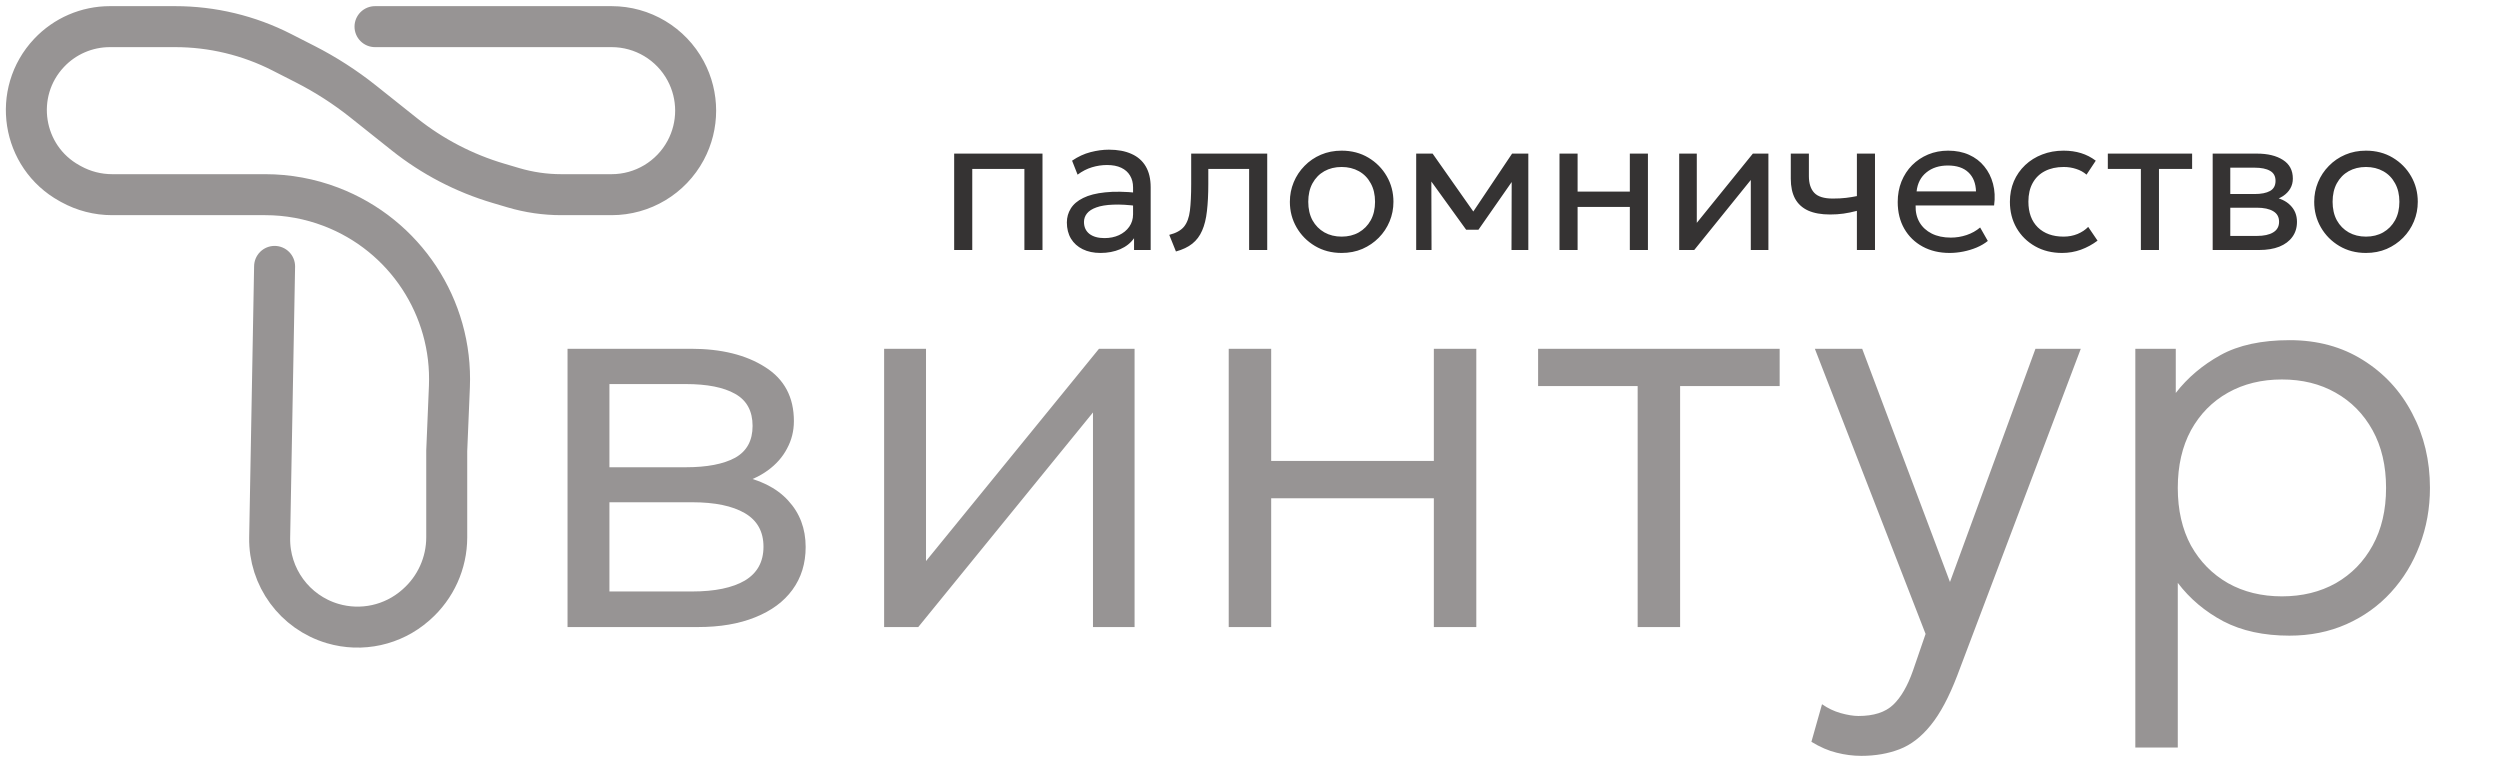
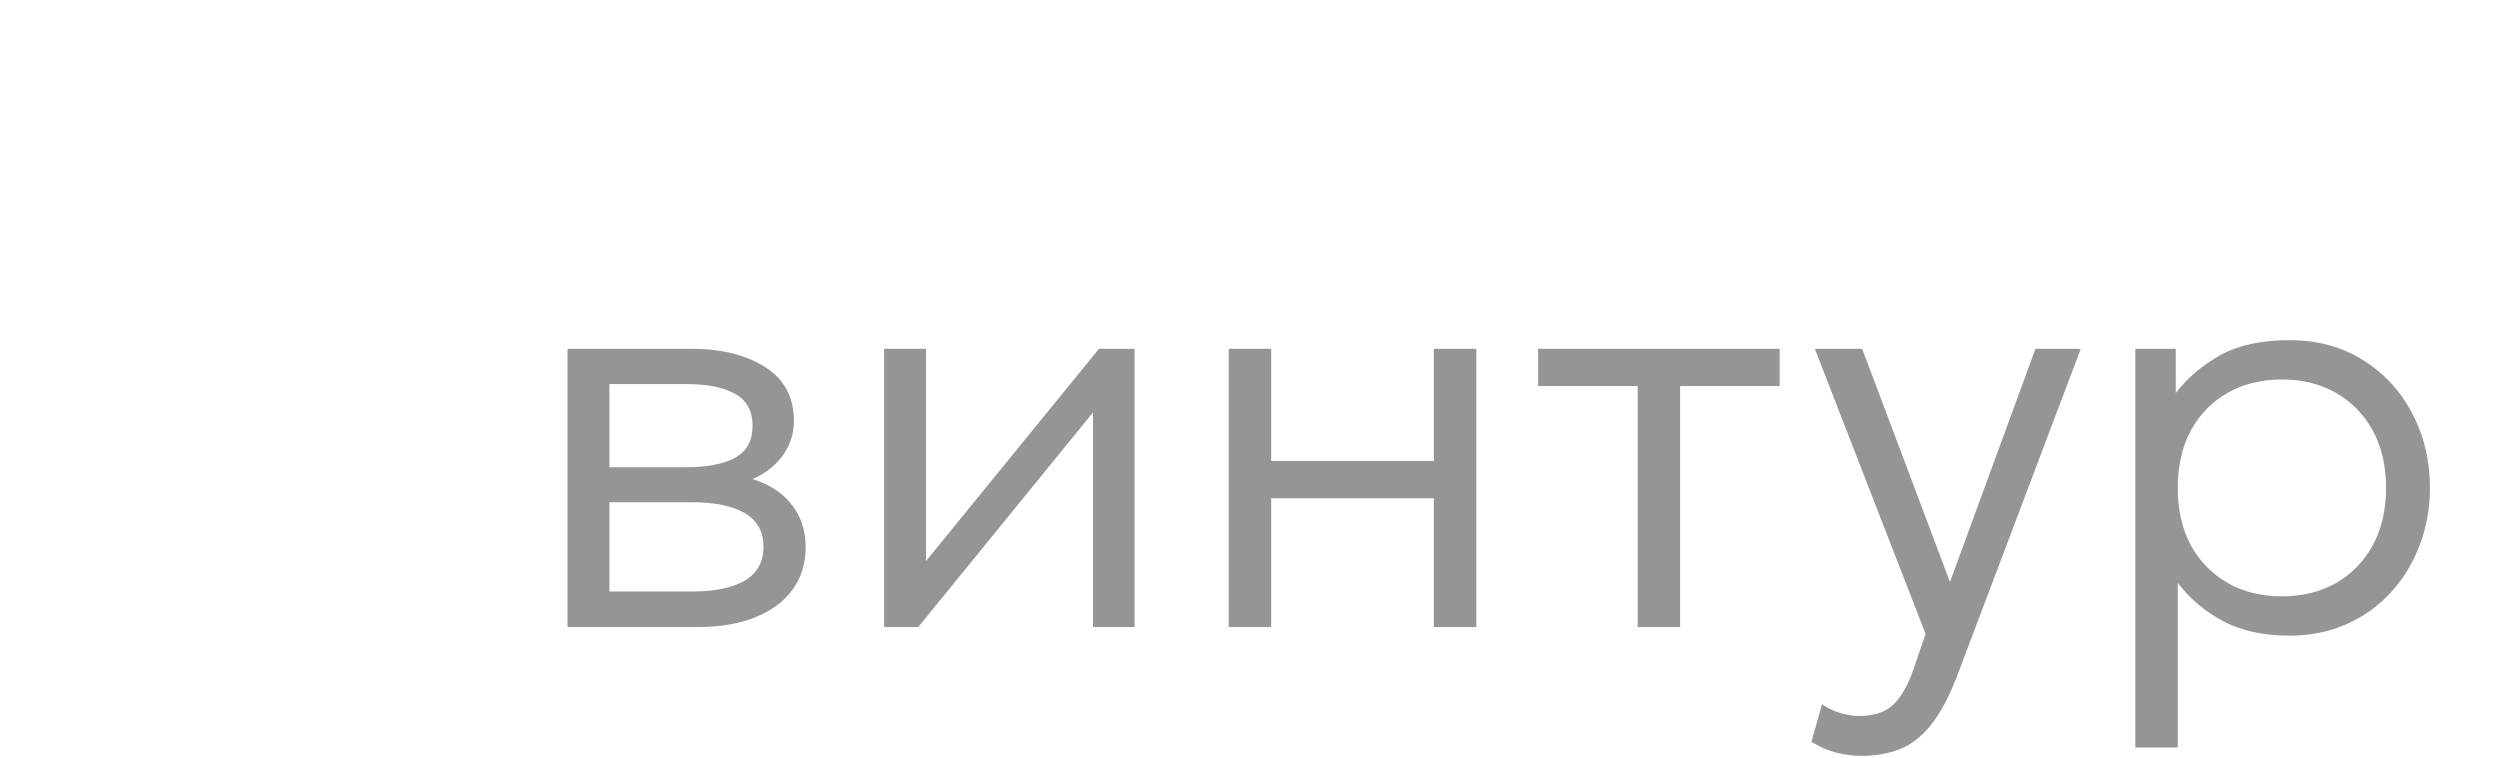
<svg xmlns="http://www.w3.org/2000/svg" width="610" height="185" viewBox="0 0 610 185" fill="none">
  <path d="M138.48 153V85.1H168.58C176 85.1 182.043 86.593 186.71 89.58C191.377 92.52 193.71 96.907 193.71 102.74C193.71 105.167 193.15 107.407 192.03 109.46C190.957 111.513 189.393 113.287 187.34 114.78C185.287 116.273 182.813 117.393 179.92 118.14L179.71 115.9C185.263 116.927 189.463 119.003 192.31 122.13C195.157 125.21 196.58 128.99 196.58 133.47C196.58 137.483 195.507 140.96 193.36 143.9C191.26 146.793 188.227 149.033 184.26 150.62C180.34 152.207 175.697 153 170.33 153H138.48ZM148.7 144.32H168.86C174.413 144.32 178.707 143.433 181.74 141.66C184.773 139.84 186.29 137.087 186.29 133.4C186.29 129.713 184.773 126.983 181.74 125.21C178.707 123.437 174.413 122.55 168.86 122.55H146.81V114.01H167.32C172.5 114.01 176.513 113.24 179.36 111.7C182.207 110.113 183.63 107.523 183.63 103.93C183.63 100.29 182.207 97.677 179.36 96.09C176.56 94.503 172.547 93.71 167.32 93.71H148.7V144.32ZM215.726 153V85.1H225.946V136.9L268.156 85.1H276.836V153H266.686V100.64L224.056 153H215.726ZM299.808 153V85.1H310.168V112.47H349.858V85.1H360.218V153H349.858V121.57H310.168V153H299.808ZM399.587 153V94.2H375.297V85.1H434.237V94.2H409.947V153H399.587ZM454.163 184.43C452.156 184.43 450.149 184.173 448.143 183.66C446.183 183.193 444.129 182.307 441.983 181L444.573 171.83C445.973 172.81 447.489 173.533 449.123 174C450.803 174.467 452.249 174.7 453.463 174.7C457.196 174.7 460.019 173.79 461.933 171.97C463.846 170.15 465.456 167.373 466.763 163.64L469.843 154.68L442.823 85.1H454.373L475.792 142.01L496.653 85.1H507.713L477.543 164.9C475.536 170.127 473.389 174.14 471.103 176.94C468.816 179.787 466.273 181.747 463.473 182.82C460.673 183.893 457.569 184.43 454.163 184.43ZM521.019 182.4V85.1H530.889V95.88C533.782 92.147 537.422 89.067 541.809 86.64C546.196 84.213 551.819 83 558.679 83C565.446 83 571.396 84.61 576.529 87.83C581.709 91.05 585.722 95.39 588.569 100.85C591.462 106.31 592.909 112.377 592.909 119.05C592.909 123.997 592.069 128.663 590.389 133.05C588.756 137.39 586.422 141.217 583.389 144.53C580.356 147.843 576.739 150.433 572.539 152.3C568.339 154.167 563.696 155.1 558.609 155.1C552.356 155.1 546.989 153.933 542.509 151.6C538.029 149.22 534.319 146.093 531.379 142.22V182.4H521.019ZM556.789 145.51C561.736 145.51 566.122 144.437 569.949 142.29C573.776 140.097 576.762 137.04 578.909 133.12C581.102 129.153 582.199 124.463 582.199 119.05C582.199 113.637 581.102 108.947 578.909 104.98C576.716 101.013 573.706 97.957 569.879 95.81C566.099 93.663 561.736 92.59 556.789 92.59C551.842 92.59 547.456 93.663 543.629 95.81C539.802 97.957 536.792 101.013 534.599 104.98C532.452 108.947 531.379 113.637 531.379 119.05C531.379 124.463 532.452 129.153 534.599 133.12C536.792 137.04 539.802 140.097 543.629 142.29C547.456 144.437 551.842 145.51 556.789 145.51Z" fill="#979494" />
-   <path d="M232.816 61V37.48H254.368V61H249.952V41.224H237.232V61H232.816ZM268.523 61.72C266.859 61.72 265.411 61.416 264.179 60.808C262.947 60.2 261.995 59.344 261.323 58.24C260.651 57.12 260.315 55.8 260.315 54.28C260.315 53.032 260.635 51.896 261.275 50.872C261.915 49.832 262.923 48.976 264.299 48.304C265.675 47.616 267.459 47.16 269.651 46.936C271.843 46.696 274.491 46.736 277.595 47.056L277.715 50.296C275.315 49.976 273.275 49.856 271.595 49.936C269.915 50 268.555 50.224 267.515 50.608C266.475 50.976 265.707 51.472 265.211 52.096C264.731 52.704 264.491 53.392 264.491 54.16C264.491 55.392 264.931 56.36 265.811 57.064C266.707 57.752 267.931 58.096 269.483 58.096C270.811 58.096 271.995 57.856 273.035 57.376C274.091 56.88 274.923 56.2 275.531 55.336C276.155 54.456 276.467 53.44 276.467 52.288V45.712C276.467 44.608 276.219 43.648 275.723 42.832C275.243 42.016 274.531 41.384 273.587 40.936C272.643 40.488 271.483 40.264 270.107 40.264C268.875 40.264 267.651 40.448 266.435 40.816C265.219 41.184 264.051 41.784 262.931 42.616L261.587 39.208C263.043 38.216 264.547 37.52 266.099 37.12C267.651 36.72 269.139 36.52 270.563 36.52C272.723 36.52 274.563 36.864 276.083 37.552C277.603 38.224 278.763 39.24 279.563 40.6C280.363 41.96 280.763 43.656 280.763 45.688V61H276.707V58.12C275.891 59.288 274.763 60.184 273.323 60.808C271.883 61.416 270.283 61.72 268.523 61.72ZM286.93 61.36L285.298 57.304C286.946 56.888 288.146 56.224 288.898 55.312C289.65 54.384 290.13 53.08 290.338 51.4C290.546 49.72 290.65 47.536 290.65 44.848V37.48H309.202V61H304.786V41.224H294.826V44.848C294.826 47.408 294.714 49.632 294.49 51.52C294.282 53.392 293.89 54.976 293.314 56.272C292.754 57.568 291.954 58.632 290.914 59.464C289.89 60.28 288.562 60.912 286.93 61.36ZM327.352 61.72C324.92 61.72 322.752 61.152 320.848 60.016C318.944 58.88 317.448 57.368 316.36 55.48C315.272 53.592 314.728 51.512 314.728 49.24C314.728 47.56 315.04 45.968 315.664 44.464C316.288 42.96 317.168 41.632 318.304 40.48C319.44 39.312 320.776 38.4 322.312 37.744C323.848 37.088 325.528 36.76 327.352 36.76C329.8 36.76 331.976 37.328 333.88 38.464C335.784 39.6 337.28 41.112 338.368 43C339.456 44.888 340 46.968 340 49.24C340 50.92 339.688 52.512 339.064 54.016C338.44 55.52 337.56 56.848 336.424 58C335.288 59.152 333.952 60.064 332.416 60.736C330.88 61.392 329.192 61.72 327.352 61.72ZM327.352 57.736C328.936 57.736 330.336 57.392 331.552 56.704C332.784 56 333.752 55.016 334.456 53.752C335.16 52.472 335.512 50.968 335.512 49.24C335.512 47.496 335.16 45.992 334.456 44.728C333.768 43.448 332.808 42.464 331.576 41.776C330.344 41.088 328.936 40.744 327.352 40.744C325.768 40.744 324.36 41.088 323.128 41.776C321.912 42.464 320.952 43.448 320.248 44.728C319.56 45.992 319.216 47.496 319.216 49.24C319.216 50.968 319.56 52.472 320.248 53.752C320.952 55.016 321.92 56 323.152 56.704C324.384 57.392 325.784 57.736 327.352 57.736ZM345.55 61V37.48H349.414H349.558L360.454 52.984L358.534 53.032L368.95 37.48H372.91V61H368.806L368.854 42.88L369.67 43.24L360.742 56.056H357.742L348.454 43.192L349.246 42.832L349.294 61H345.55ZM380.519 61V37.48H384.935V46.744H397.679V37.48H402.095V61H397.679V50.488H384.935V61H380.519ZM409.722 61V37.48H414.018V54.376L427.698 37.48H431.49V61H427.194V43.912L413.394 61H409.722ZM453.081 61V51.448C451.929 51.752 450.841 51.976 449.817 52.12C448.793 52.264 447.705 52.336 446.553 52.336C444.393 52.336 442.601 52.016 441.177 51.376C439.753 50.72 438.689 49.744 437.985 48.448C437.297 47.152 436.953 45.544 436.953 43.624V37.48H441.369V42.976C441.369 44.768 441.809 46.128 442.689 47.056C443.569 47.984 445.073 48.448 447.201 48.448C448.417 48.448 449.489 48.392 450.417 48.28C451.345 48.168 452.233 48.024 453.081 47.848V37.48H457.497V61H453.081ZM475.713 61.72C473.217 61.72 471.017 61.2 469.113 60.16C467.209 59.12 465.721 57.672 464.649 55.816C463.577 53.944 463.041 51.768 463.041 49.288C463.041 47.496 463.345 45.832 463.953 44.296C464.577 42.76 465.441 41.432 466.545 40.312C467.665 39.192 468.969 38.32 470.457 37.696C471.961 37.072 473.593 36.76 475.353 36.76C477.257 36.76 478.953 37.096 480.441 37.768C481.945 38.44 483.185 39.384 484.161 40.6C485.153 41.8 485.865 43.216 486.297 44.848C486.729 46.464 486.817 48.224 486.561 50.128H467.409C467.361 51.696 467.681 53.072 468.368 54.256C469.057 55.424 470.049 56.336 471.345 56.992C472.657 57.648 474.209 57.976 476.001 57.976C477.313 57.976 478.593 57.768 479.841 57.352C481.089 56.936 482.193 56.32 483.153 55.504L485.025 58.792C484.257 59.416 483.345 59.952 482.289 60.4C481.249 60.832 480.161 61.16 479.025 61.384C477.889 61.608 476.785 61.72 475.713 61.72ZM467.648 46.696H482.145C482.081 44.712 481.465 43.168 480.297 42.064C479.129 40.944 477.457 40.384 475.281 40.384C473.169 40.384 471.425 40.944 470.049 42.064C468.673 43.168 467.873 44.712 467.648 46.696ZM503.16 61.72C500.68 61.72 498.48 61.176 496.56 60.088C494.64 59 493.136 57.52 492.048 55.648C490.96 53.76 490.416 51.624 490.416 49.24C490.416 47.432 490.736 45.768 491.376 44.248C492.032 42.728 492.952 41.408 494.136 40.288C495.32 39.168 496.704 38.304 498.288 37.696C499.888 37.072 501.632 36.76 503.52 36.76C505.056 36.76 506.472 36.96 507.768 37.36C509.064 37.76 510.264 38.376 511.368 39.208L509.112 42.616C508.392 41.992 507.552 41.528 506.592 41.224C505.632 40.904 504.616 40.744 503.544 40.744C501.784 40.744 500.256 41.08 498.96 41.752C497.68 42.408 496.688 43.368 495.984 44.632C495.28 45.896 494.928 47.416 494.928 49.192C494.928 51.864 495.696 53.96 497.232 55.48C498.784 56.984 500.88 57.736 503.52 57.736C504.736 57.736 505.872 57.52 506.928 57.088C507.984 56.64 508.848 56.064 509.52 55.36L511.8 58.72C510.568 59.648 509.216 60.384 507.744 60.928C506.272 61.456 504.744 61.72 503.16 61.72ZM522.373 61V41.224H514.309V37.48H534.877V41.224H526.789V61H522.373ZM539.894 61V37.48H550.694C553.318 37.48 555.43 37.992 557.03 39.016C558.646 40.04 559.454 41.56 559.454 43.576C559.454 44.472 559.246 45.28 558.83 46C558.414 46.72 557.822 47.336 557.054 47.848C556.286 48.344 555.382 48.712 554.342 48.952L554.27 47.992C556.27 48.312 557.798 49.016 558.854 50.104C559.926 51.176 560.462 52.52 560.462 54.136C560.462 55.56 560.086 56.784 559.334 57.808C558.598 58.832 557.542 59.624 556.166 60.184C554.79 60.728 553.15 61 551.246 61H539.894ZM544.19 57.568H550.646C552.374 57.568 553.71 57.28 554.654 56.704C555.614 56.128 556.094 55.264 556.094 54.112C556.094 52.96 555.622 52.104 554.678 51.544C553.734 50.968 552.39 50.68 550.646 50.68H543.518V47.344H550.094C551.726 47.344 552.99 47.096 553.886 46.6C554.782 46.104 555.23 45.28 555.23 44.128C555.23 42.992 554.782 42.176 553.886 41.68C553.006 41.168 551.742 40.912 550.094 40.912H544.19V57.568ZM577.29 61.72C574.858 61.72 572.69 61.152 570.786 60.016C568.882 58.88 567.386 57.368 566.298 55.48C565.21 53.592 564.666 51.512 564.666 49.24C564.666 47.56 564.978 45.968 565.602 44.464C566.226 42.96 567.106 41.632 568.242 40.48C569.378 39.312 570.714 38.4 572.25 37.744C573.786 37.088 575.466 36.76 577.29 36.76C579.738 36.76 581.914 37.328 583.818 38.464C585.722 39.6 587.218 41.112 588.306 43C589.394 44.888 589.938 46.968 589.938 49.24C589.938 50.92 589.626 52.512 589.002 54.016C588.378 55.52 587.498 56.848 586.362 58C585.226 59.152 583.89 60.064 582.354 60.736C580.818 61.392 579.13 61.72 577.29 61.72ZM577.29 57.736C578.874 57.736 580.274 57.392 581.49 56.704C582.722 56 583.69 55.016 584.394 53.752C585.098 52.472 585.45 50.968 585.45 49.24C585.45 47.496 585.098 45.992 584.394 44.728C583.706 43.448 582.746 42.464 581.514 41.776C580.282 41.088 578.874 40.744 577.29 40.744C575.706 40.744 574.298 41.088 573.066 41.776C571.85 42.464 570.89 43.448 570.186 44.728C569.498 45.992 569.154 47.496 569.154 49.24C569.154 50.968 569.498 52.472 570.186 53.752C570.89 55.016 571.858 56 573.09 56.704C574.322 57.392 575.722 57.736 577.29 57.736Z" fill="#353333" />
-   <path d="M91.502 6.5H149.238C156.791 6.5 163.731 10.652 167.302 17.307C170.55 23.361 170.55 30.639 167.302 36.693C163.731 43.347 156.791 47.5 149.238 47.5H136.941C133.003 47.5 129.085 46.933 125.308 45.818L121.635 44.732C113.292 42.267 105.504 38.214 98.699 32.795L88.624 24.772C84.221 21.266 79.476 18.212 74.462 15.656L68.757 12.748C60.702 8.641 51.789 6.5 42.747 6.5H26.805C21.188 6.5 15.819 8.819 11.97 12.91C2.86 22.589 5.309 38.259 16.938 44.697L17.321 44.909C20.392 46.608 23.844 47.5 27.353 47.5H64.712C70.193 47.5 75.627 48.502 80.748 50.456C98.82 57.351 110.46 75.028 109.655 94.354L109.003 110V131.107C109.003 137.395 106.295 143.379 101.572 147.531L101.398 147.683C95.862 152.548 88.215 154.23 81.149 152.136C71.904 149.397 65.624 140.825 65.799 131.184L67.002 65" stroke="#979494" stroke-width="10" stroke-linecap="round" />
</svg>